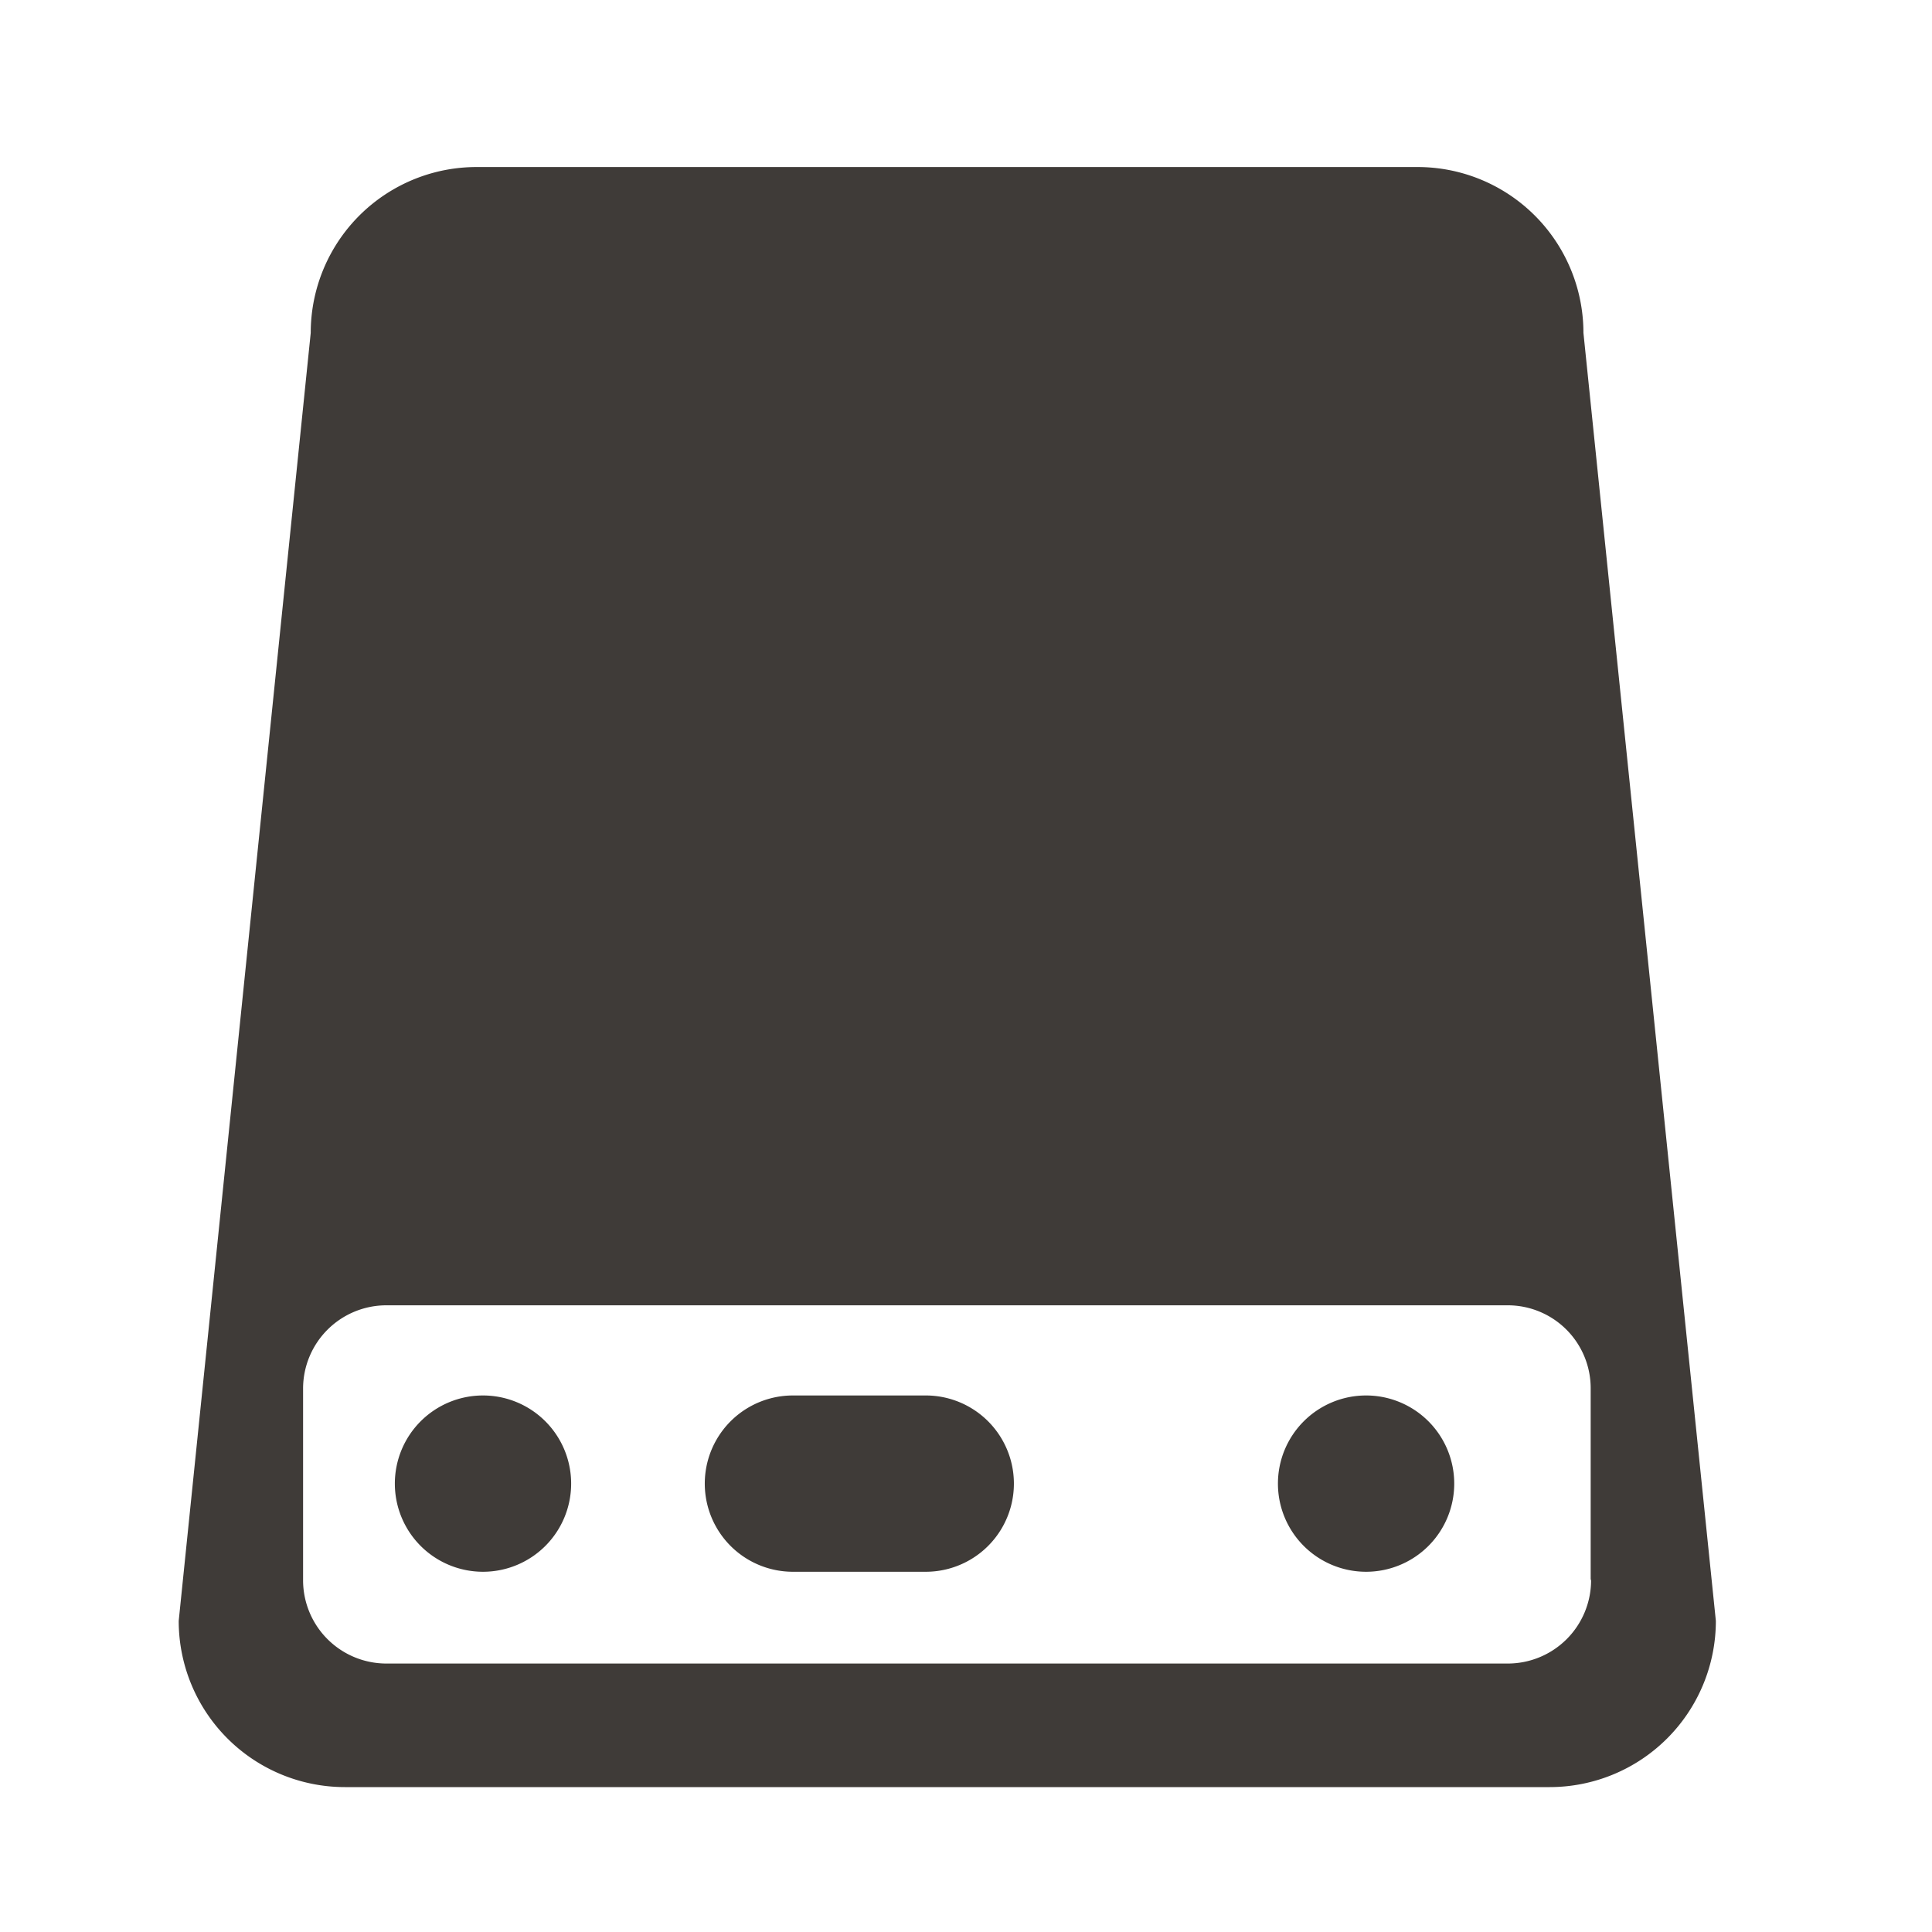
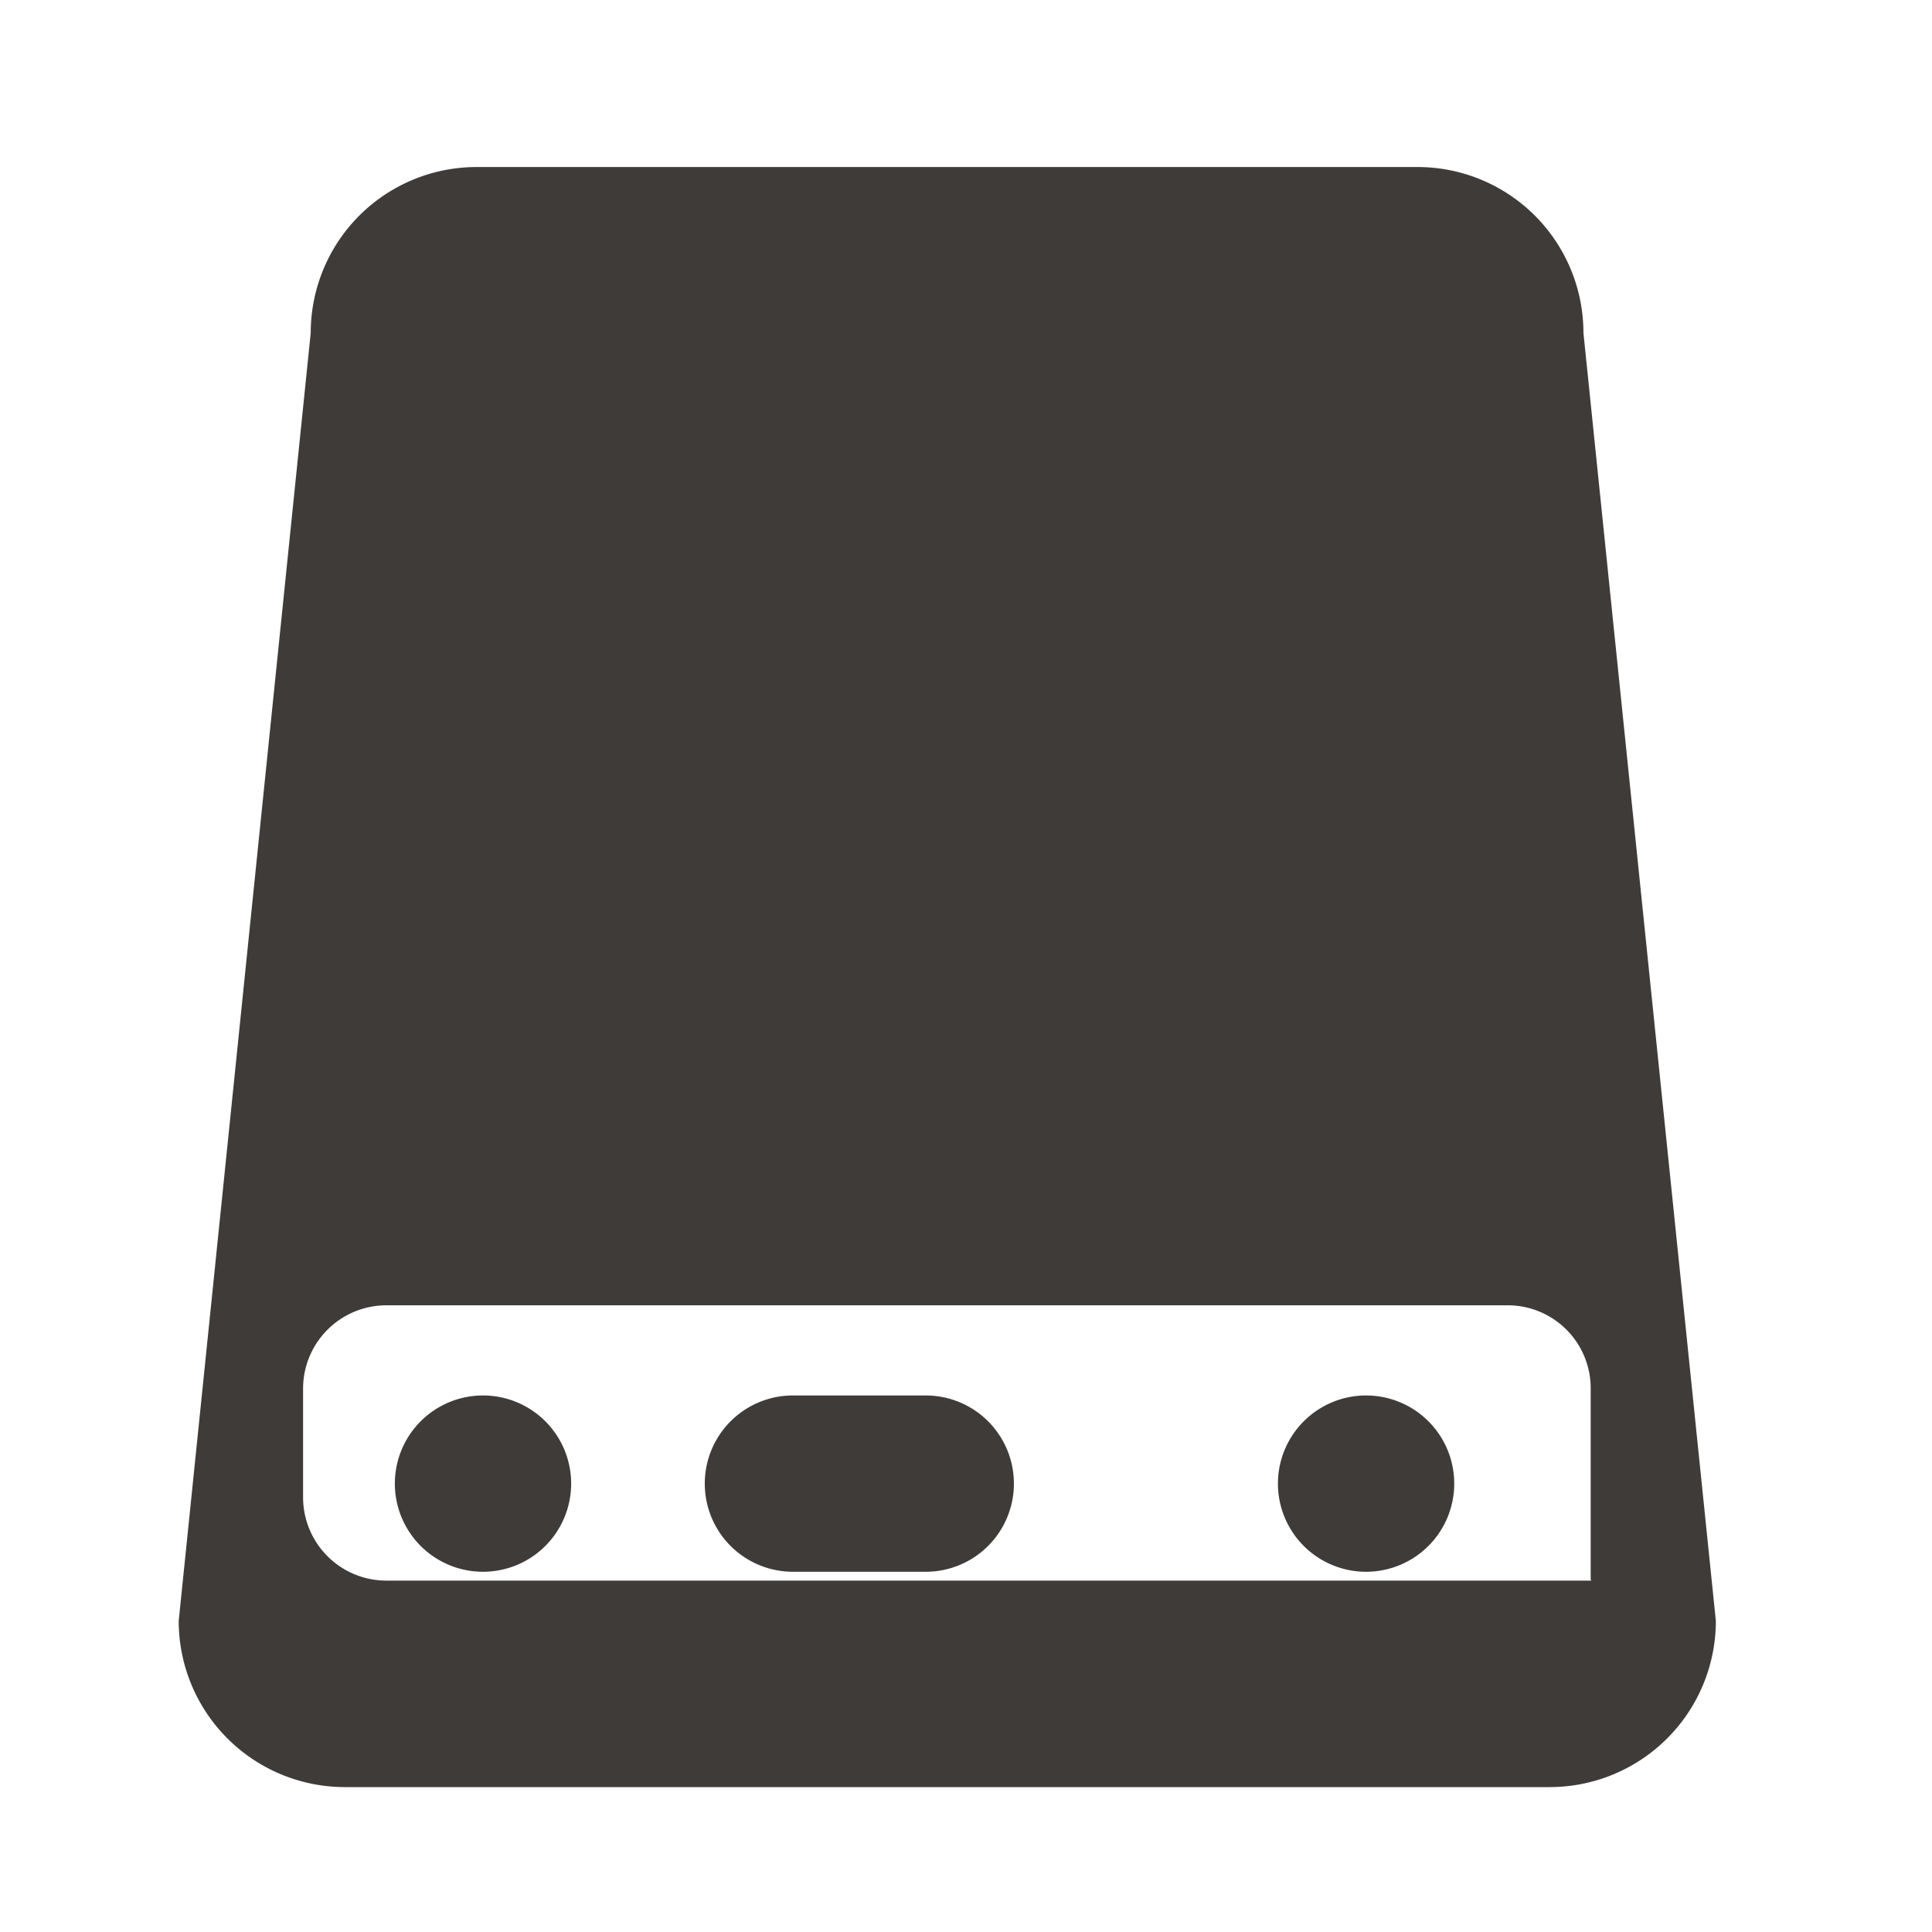
<svg xmlns="http://www.w3.org/2000/svg" id="图层_1" data-name="图层 1" viewBox="0 0 48 48">
  <defs>
    <style>.cls-1{fill:#3f3b38;}</style>
  </defs>
  <title>未标题-1</title>
-   <path class="cls-1" d="M33.94,34.67a2.19,2.19,0,1,0,2.19,2.19A2.19,2.19,0,0,0,33.94,34.67ZM12,34.67a2.19,2.19,0,1,0,2.19,2.19A2.19,2.19,0,0,0,12,34.67ZM39.34,8.27a4.12,4.12,0,0,0-4.13-4.12H11.85A4.12,4.12,0,0,0,7.72,8.27l-3.28,32a4.13,4.13,0,0,0,4.13,4.13H38.5a4.13,4.13,0,0,0,4.13-4.13l-3.29-32Zm.19,31a2.07,2.07,0,0,1-2.07,2.06H9.6a2.07,2.07,0,0,1-2.07-2.06V34.5A2.07,2.07,0,0,1,9.6,32.43H37.46a2.06,2.06,0,0,1,2.06,2.07v4.73ZM23,34.67H19.7a2.19,2.19,0,1,0,0,4.38H23a2.19,2.19,0,1,0,0-4.38Z" />
+   <path class="cls-1" d="M33.94,34.67a2.19,2.19,0,1,0,2.19,2.19A2.19,2.19,0,0,0,33.94,34.67ZM12,34.67a2.19,2.19,0,1,0,2.19,2.19A2.19,2.19,0,0,0,12,34.67ZM39.34,8.27a4.12,4.12,0,0,0-4.13-4.12H11.85A4.12,4.12,0,0,0,7.72,8.27l-3.28,32a4.13,4.13,0,0,0,4.13,4.13H38.5a4.13,4.13,0,0,0,4.13-4.13l-3.29-32Zm.19,31H9.6a2.07,2.07,0,0,1-2.07-2.06V34.5A2.07,2.07,0,0,1,9.6,32.43H37.46a2.06,2.06,0,0,1,2.06,2.07v4.73ZM23,34.67H19.7a2.19,2.19,0,1,0,0,4.38H23a2.19,2.19,0,1,0,0-4.38Z" />
</svg>